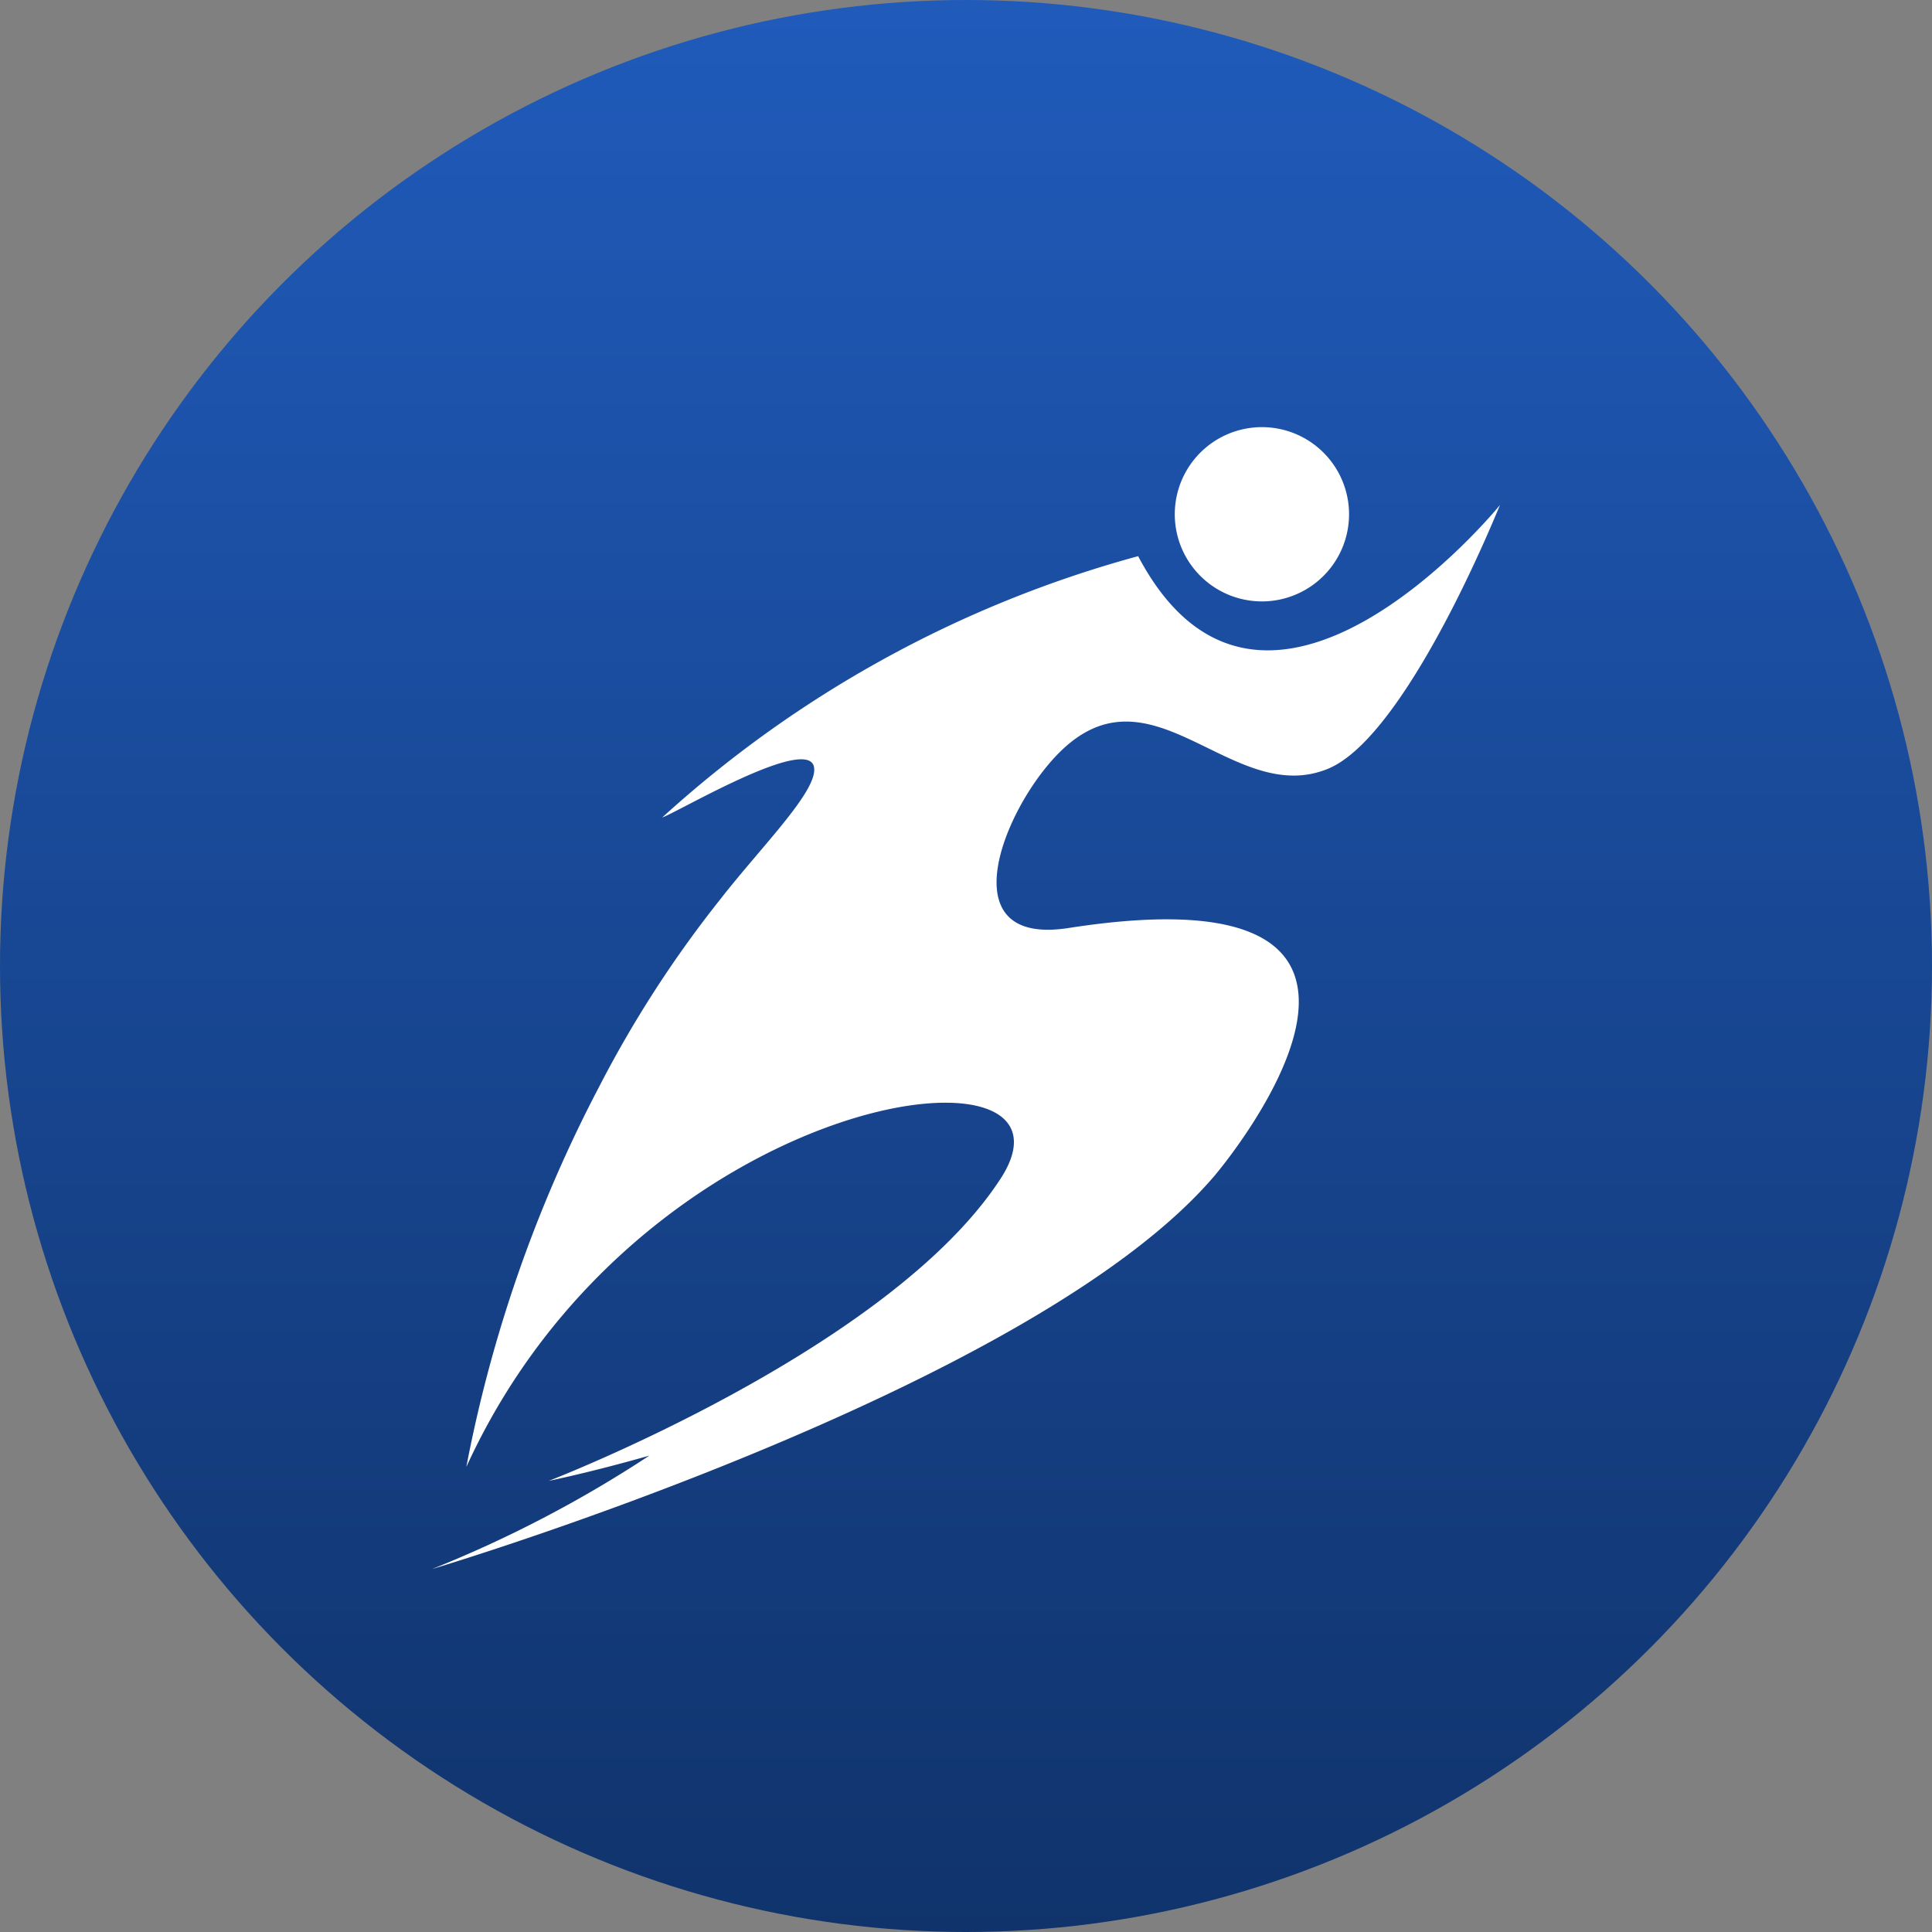
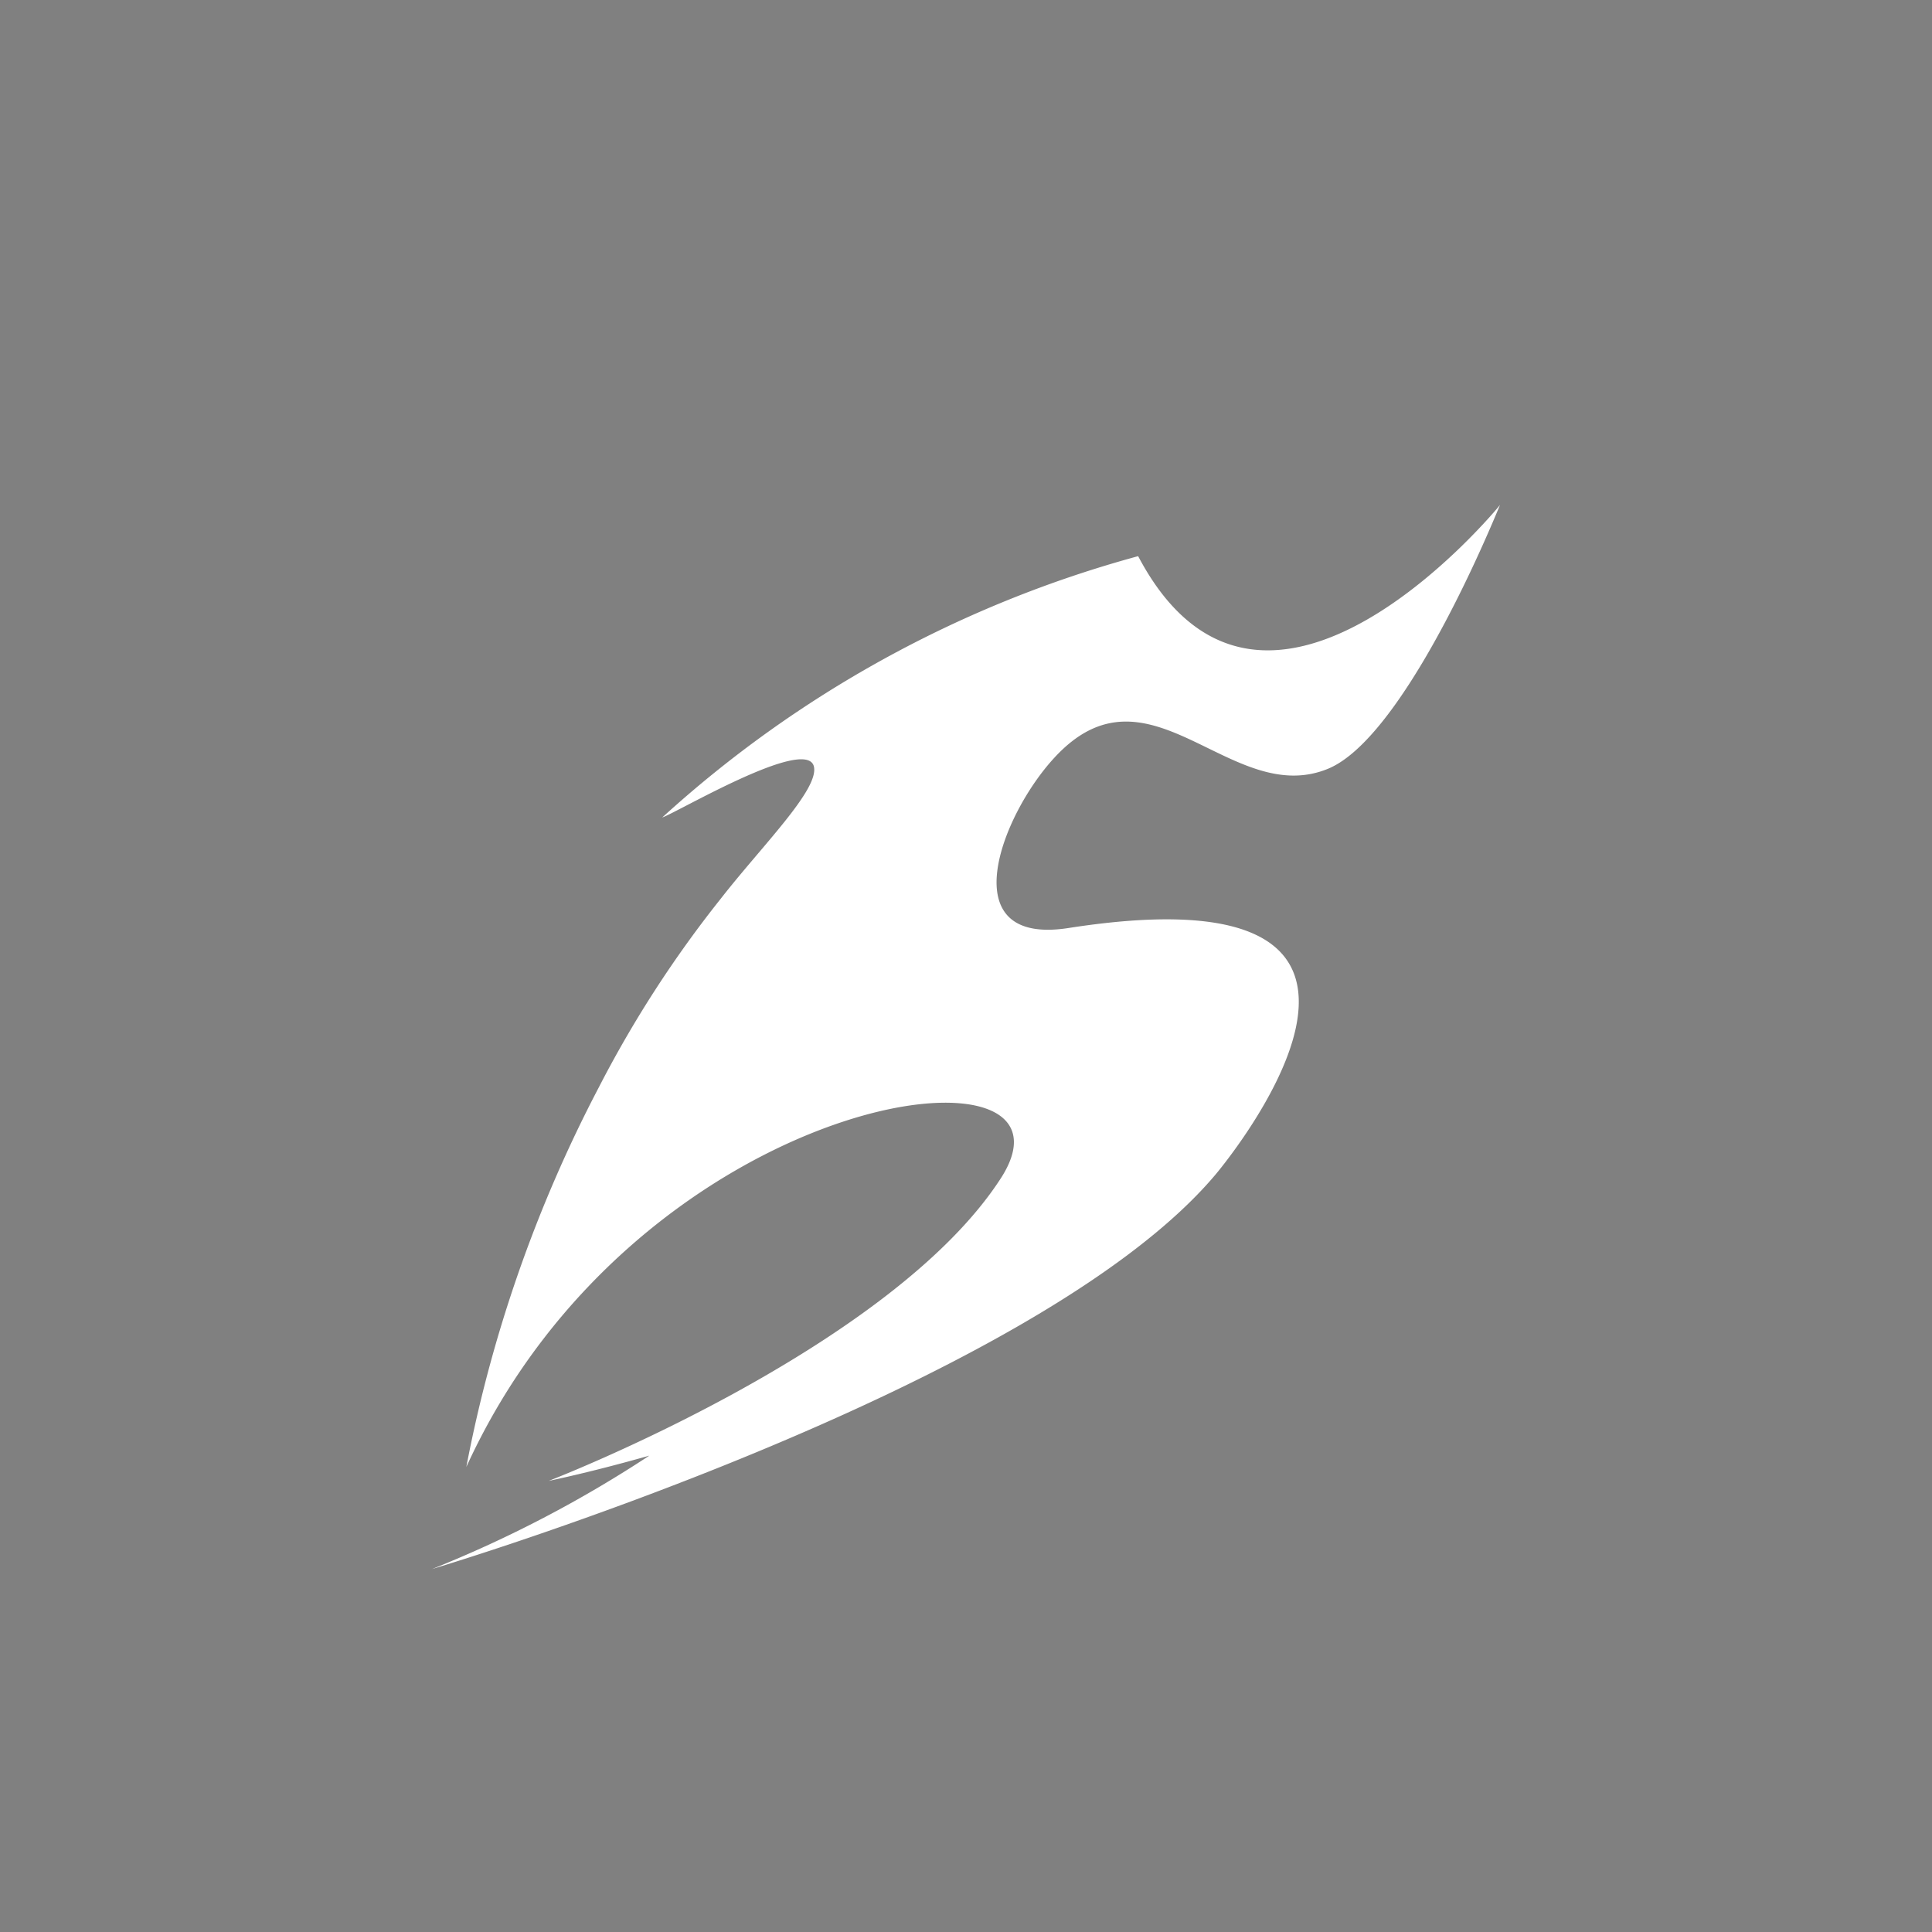
<svg xmlns="http://www.w3.org/2000/svg" width="30" height="30" viewBox="0 0 30 30">
  <rect x="0" y="0" width="30" height="30" fill="#808080" stroke="none" />
  <defs>
    <linearGradient id="linear-gradient" x1="0.5" x2="0.5" y2="1" gradientUnits="objectBoundingBox">
      <stop offset="0" stop-color="#205bbb" />
      <stop offset="1" stop-color="#10336b" />
    </linearGradient>
  </defs>
  <g id="_568win" data-name="568win" transform="translate(-66 -1083)">
    <g id="Group_9221" data-name="Group 9221" transform="translate(66 1083)">
-       <circle id="Ellipse_17" data-name="Ellipse 17" cx="15" cy="15" r="15" transform="translate(0)" fill="url(#linear-gradient)" />
-     </g>
+       </g>
    <g id="Group_9224" data-name="Group 9224" transform="translate(-264.4 845.303)">
-       <path id="Path_7444" data-name="Path 7444" d="M379.751,247.027a1.353,1.353,0,0,0,1.192-1.5h0a1.353,1.353,0,1,0-1.192,1.5Z" transform="translate(-29.604 0)" fill="#fff" />
      <path id="Path_7445" data-name="Path 7445" d="M348.073,249.442a17.984,17.984,0,0,0-7.39,4.058c.236-.081,2.214-1.253,2.353-.8.1.351-.8,1.234-1.448,2.066a17.692,17.692,0,0,0-1.891,2.927,21.329,21.329,0,0,0-2.056,5.892c2.685-5.879,9.753-6.786,8.311-4.5-1.707,2.667-7.031,4.716-7.031,4.716s.634-.128,1.562-.392a18.859,18.859,0,0,1-3.374,1.761s9.343-2.782,12.161-6.12c0,0,4.1-4.827-2.277-3.834-1.823.284-1.059-1.737-.22-2.645,1.474-1.6,2.74.8,4.254.17.955-.4,2.069-2.654,2.665-4.094C353.692,248.651,350.025,253.144,348.073,249.442Z" transform="translate(0 -3.109)" fill="#fff" />
    </g>
  </g>
</svg>